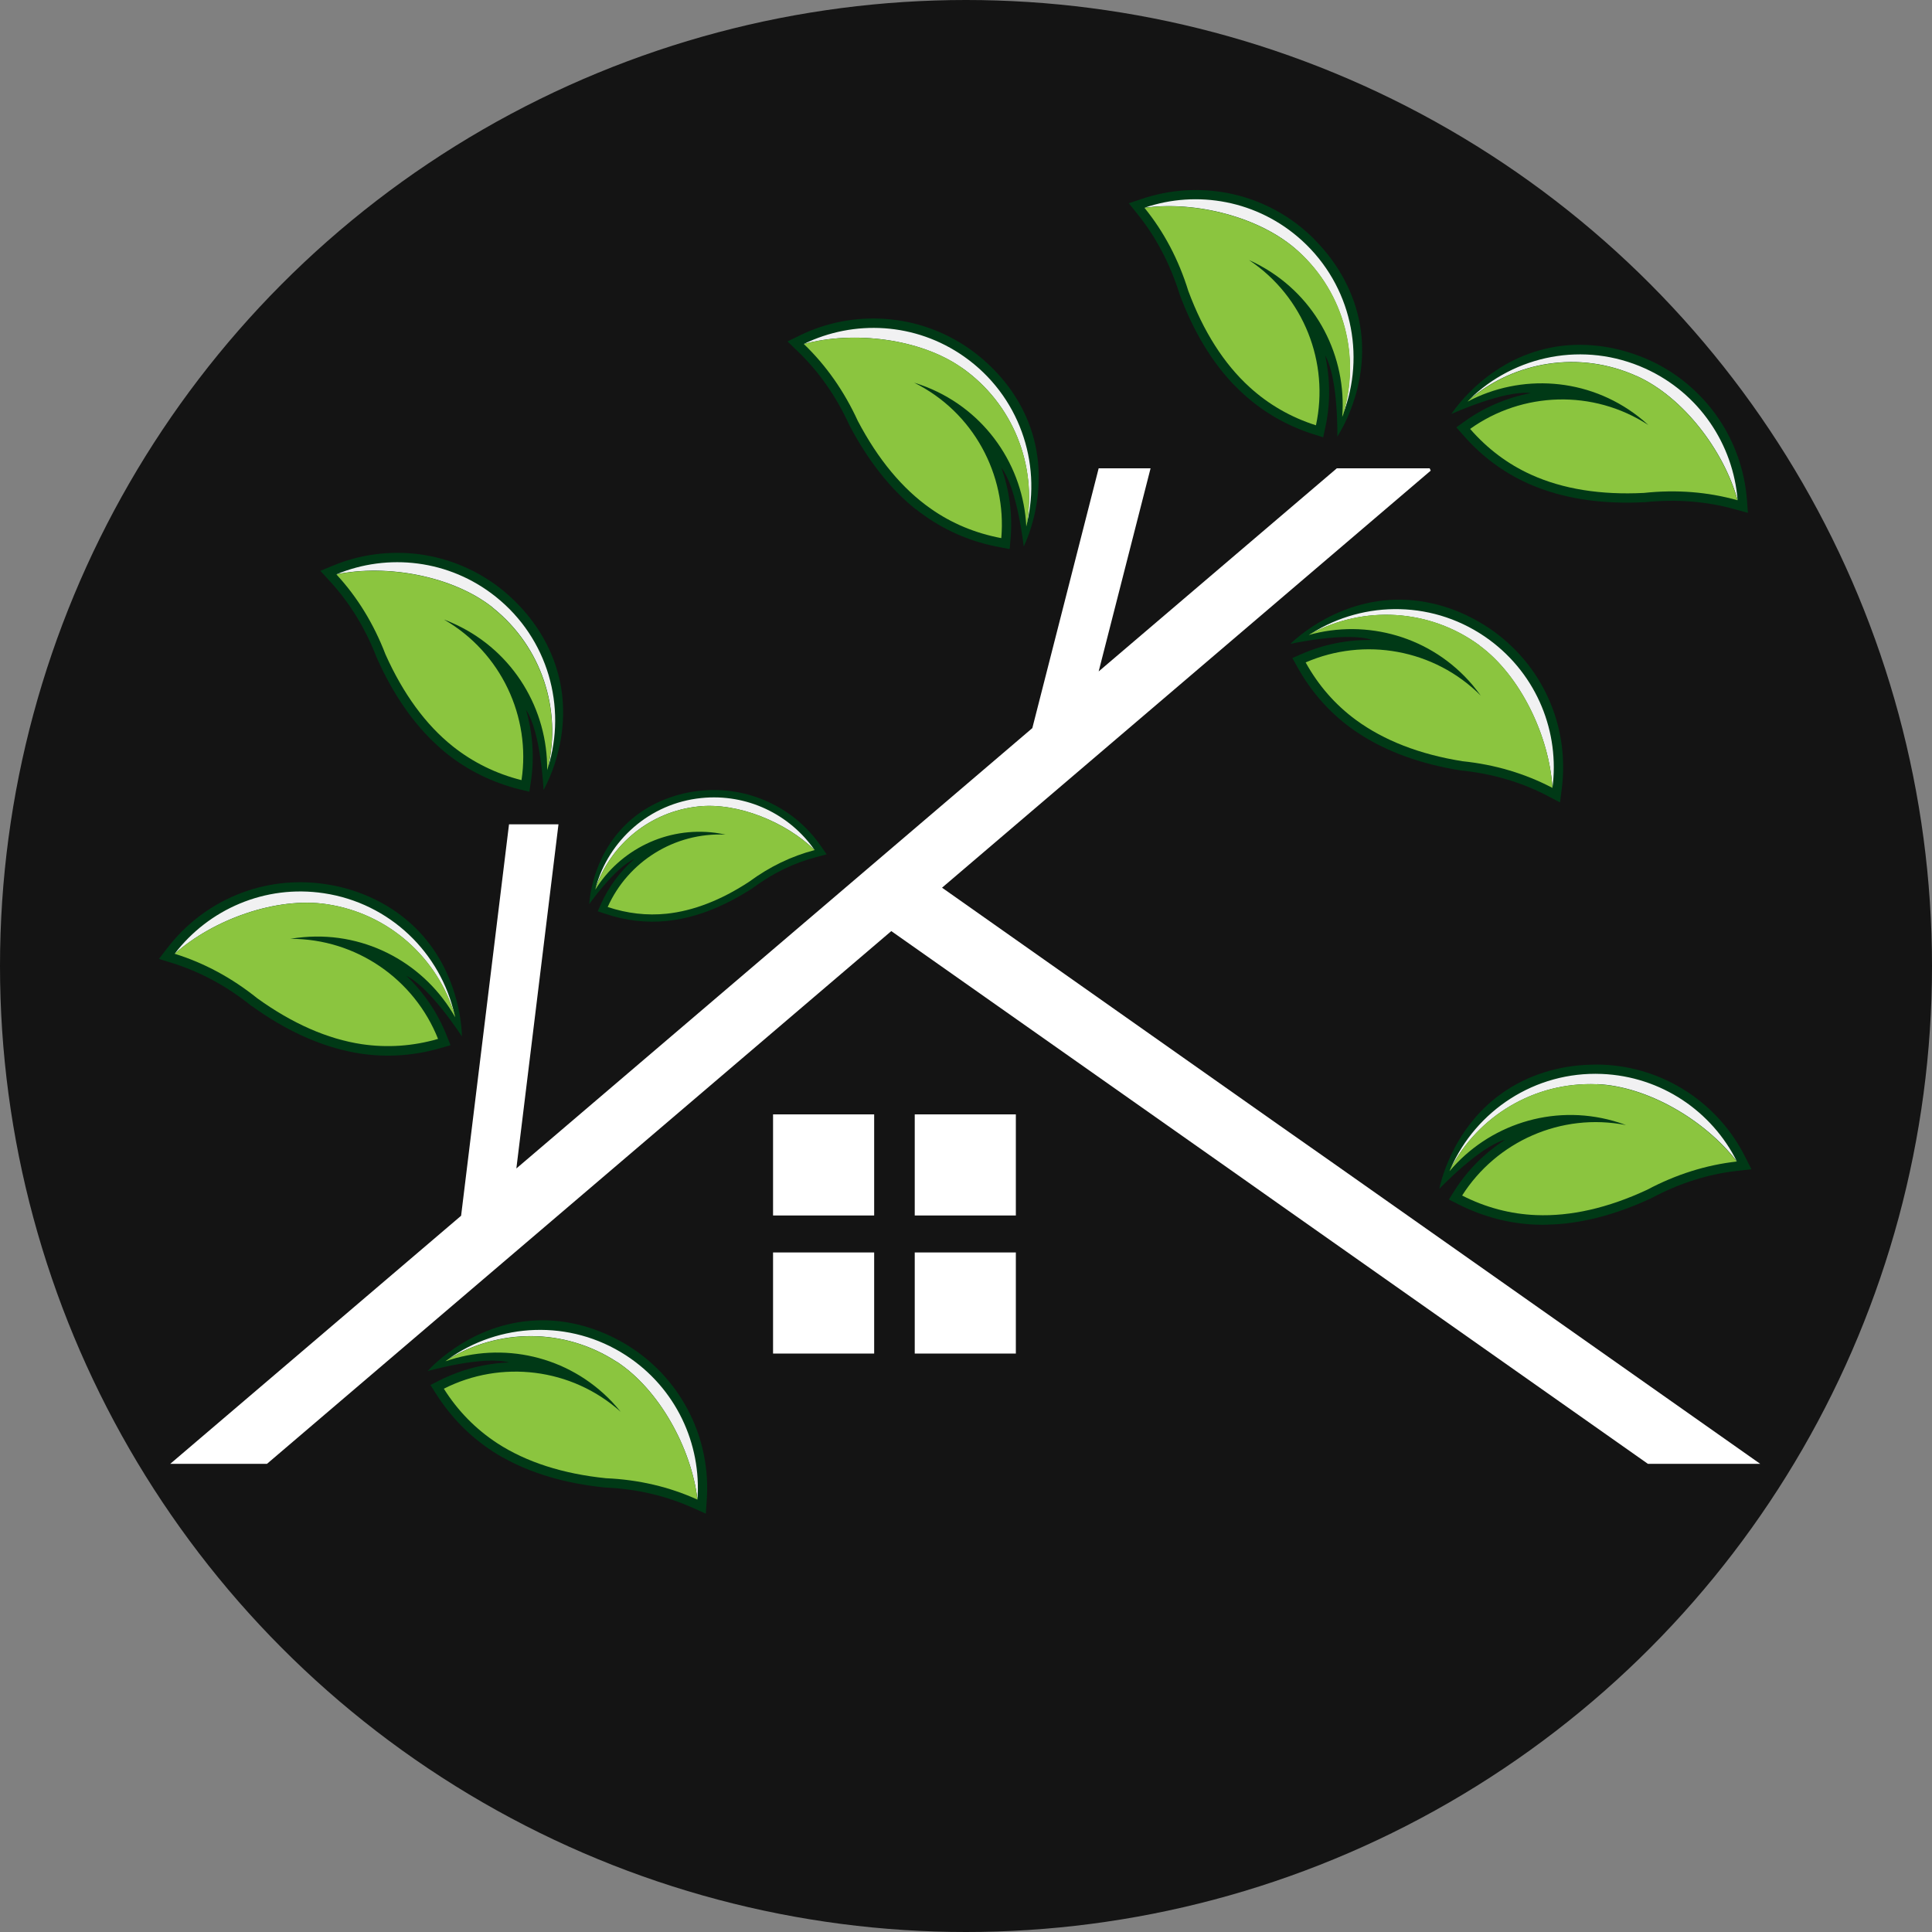
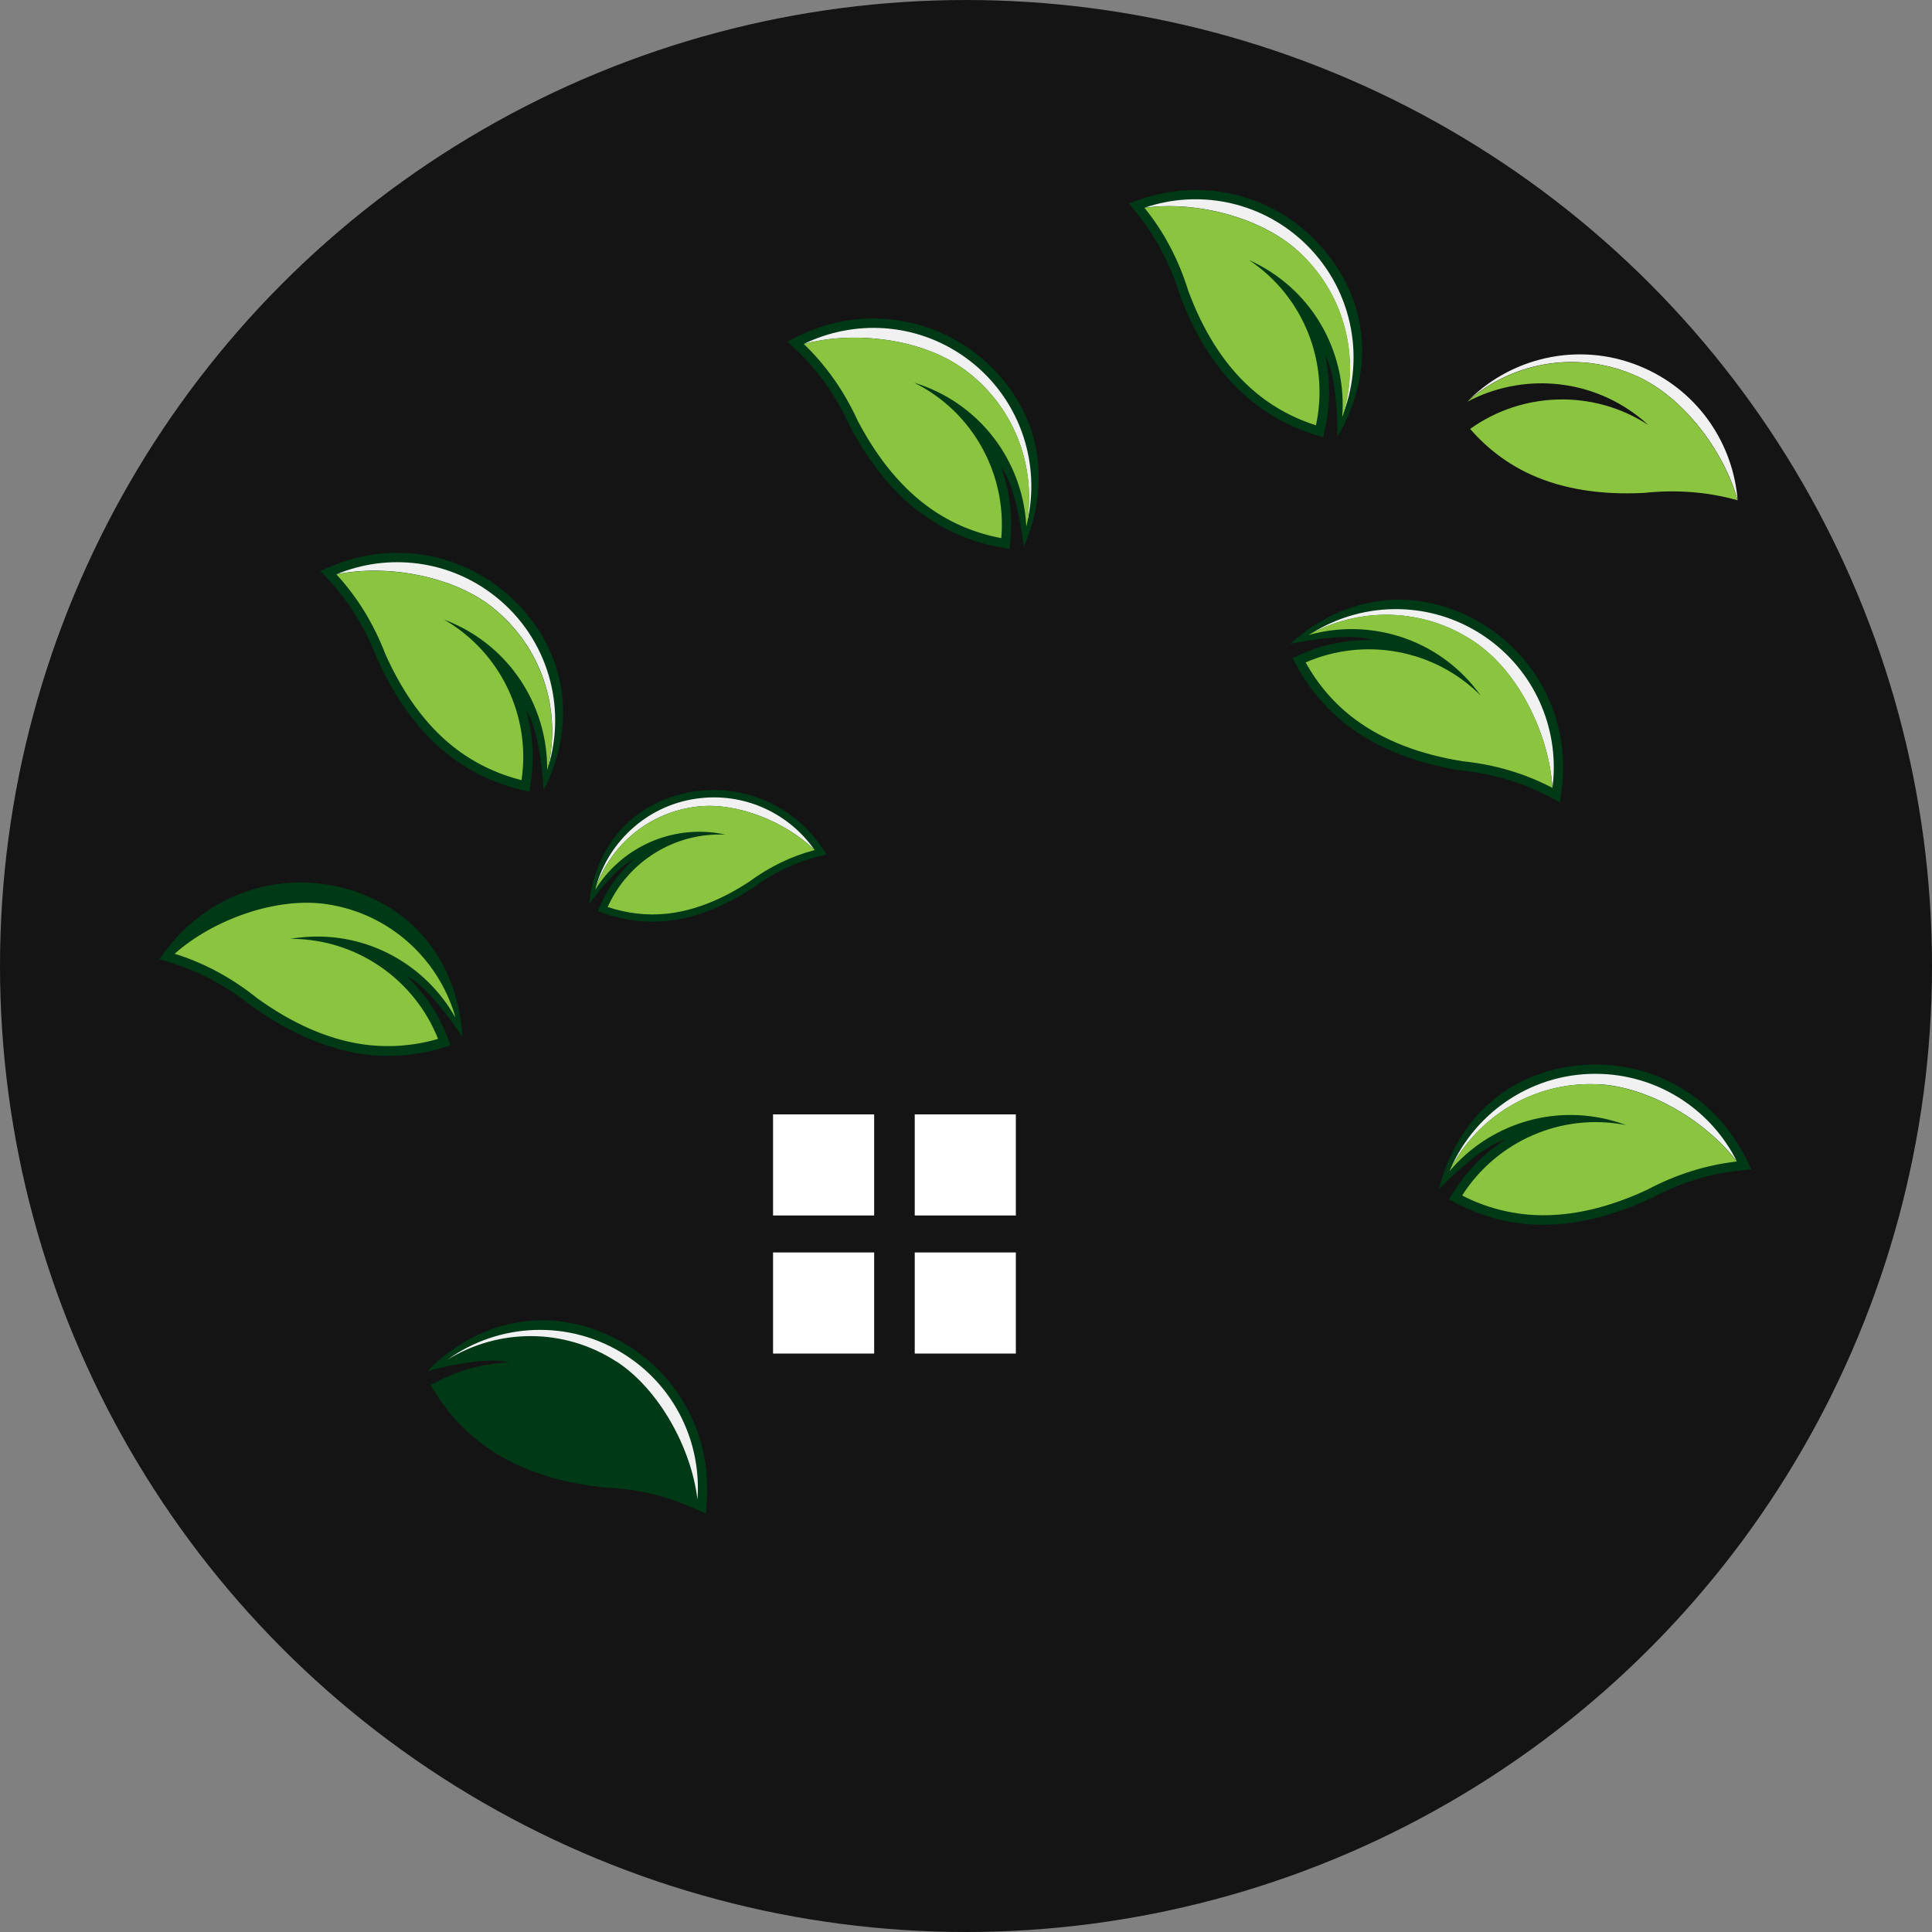
<svg xmlns="http://www.w3.org/2000/svg" id="b" width="150" height="150" viewBox="0 0 150 150">
  <rect x="0" y="0" width="150" height="150" fill="#808080" stroke="none" />
  <defs>
    <style>.d{fill:#fff;}.e{fill:#8bc53f;}.f{fill:#003916;}.g{fill:#141414;}.h{fill:#f1f1f2;}</style>
  </defs>
  <g id="c">
    <circle class="g" cx="75" cy="75" r="75" />
    <rect class="d" x="60.02" y="86.52" width="7.85" height="7.85" />
    <rect class="d" x="71.02" y="86.52" width="7.85" height="7.85" />
    <rect class="d" x="60.02" y="97.24" width="7.85" height="7.85" />
    <rect class="d" x="71.02" y="97.24" width="7.85" height="7.85" />
-     <path class="f" d="m27.07,81.63c-2.48-.53-5.01-1.71-7.52-3.52h-.02s-.02-.02-.02-.02c-1.9-1.53-3.98-2.65-6.17-3.33l-1-.31.64-.83c1.39-1.82,3.24-3.25,5.35-4.13,2.18-.91,4.57-1.2,6.91-.85.27.04.54.09.8.14,2.46.52,4.73,1.7,6.47,3.52,3.4,3.57,3.35,8.17,3.35,8.17,0,0-2.44-3.8-4.3-4.7,1.36,1.3,2.43,2.88,3.12,4.63l.3.75-.77.22c-2.06.6-4.16.74-6.23.43-.3-.05-.61-.1-.91-.17Z" />
-     <path class="h" d="m25.36,70.2c4.84.72,8.6,4.19,9.93,8.58-1.08-4.79-5-8.66-10.15-9.43-4.58-.69-8.95,1.26-11.58,4.7,0,0,0,0,0,0,2.99-2.66,7.89-4.44,11.8-3.85Z" />
+     <path class="f" d="m27.07,81.63c-2.48-.53-5.01-1.71-7.52-3.52h-.02c-1.9-1.53-3.98-2.65-6.17-3.33l-1-.31.64-.83c1.39-1.82,3.24-3.25,5.35-4.13,2.18-.91,4.57-1.2,6.91-.85.27.04.54.09.8.14,2.46.52,4.73,1.7,6.47,3.52,3.4,3.57,3.35,8.17,3.35,8.17,0,0-2.44-3.8-4.3-4.7,1.36,1.3,2.43,2.88,3.12,4.63l.3.75-.77.22c-2.06.6-4.16.74-6.23.43-.3-.05-.61-.1-.91-.17Z" />
    <path class="e" d="m25.36,70.2c-3.9-.58-8.81,1.19-11.8,3.85,2.29.71,4.44,1.87,6.42,3.46,2.72,1.96,5.45,3.16,8.11,3.56,1.97.29,3.96.16,5.92-.41-1.83-4.62-6.34-7.78-11.46-7.77.33-.06.67-.1,1.02-.13,4.96-.43,9.48,2.15,11.77,6.22-.01-.07-.03-.14-.04-.2-1.33-4.39-5.09-7.86-9.93-8.58Z" />
    <path class="f" d="m71.1,39.54c-1.98-1.58-3.71-3.78-5.15-6.52v-.02s-.02-.02-.02-.02c-1.01-2.22-2.37-4.15-4.03-5.74l-.76-.73.94-.46c2.06-1.01,4.35-1.45,6.64-1.29,2.35.16,4.62.97,6.56,2.33.22.16.44.32.65.49,1.96,1.57,3.47,3.64,4.21,6.04,1.45,4.71-.66,8.81-.66,8.81,0,0-.48-4.49-1.74-6.13.64,1.77.88,3.67.72,5.53l-.07.8-.79-.15c-2.11-.39-4.05-1.2-5.77-2.41-.25-.17-.5-.36-.74-.55Z" />
    <path class="h" d="m74.68,28.55c4.01,2.82,5.81,7.59,5.04,12.12,1.17-4.77-.6-9.98-4.86-12.98-3.79-2.67-8.57-2.88-12.46-.98,0,0,0,0,0,0,3.87-1.05,9.04-.43,12.27,1.84Z" />
    <path class="e" d="m74.68,28.55c-3.23-2.27-8.41-2.88-12.27-1.84,1.73,1.66,3.13,3.66,4.19,5.97,1.56,2.97,3.46,5.27,5.66,6.81,1.63,1.15,3.47,1.91,5.48,2.29.43-4.94-2.18-9.8-6.77-12.07.32.1.65.21.97.34,4.62,1.84,7.52,6.17,7.74,10.83.02-.07.03-.14.05-.2.77-4.53-1.03-9.3-5.04-12.12Z" />
    <path class="f" d="m34.01,57.93c-1.88-1.7-3.48-4-4.74-6.82v-.02s-.02-.02-.02-.02c-.87-2.28-2.11-4.29-3.67-5.98l-.71-.77.97-.4c2.11-.88,4.43-1.18,6.7-.89,2.34.31,4.55,1.25,6.41,2.73.21.17.42.35.62.53,1.86,1.69,3.24,3.85,3.83,6.29,1.16,4.79-1.2,8.75-1.2,8.75,0,0-.2-4.51-1.36-6.22.53,1.81.66,3.72.38,5.57l-.12.79-.78-.19c-2.08-.52-3.97-1.45-5.61-2.75-.24-.19-.47-.39-.7-.6Z" />
    <path class="h" d="m38.26,47.18c3.83,3.06,5.34,7.93,4.29,12.4,1.46-4.69.01-10-4.06-13.25-3.62-2.89-8.38-3.4-12.37-1.74,0,0,0,0,0,0,3.92-.81,9.05.12,12.14,2.58Z" />
    <path class="e" d="m38.26,47.18c-3.09-2.46-8.22-3.39-12.14-2.58,1.63,1.76,2.9,3.84,3.81,6.21,1.37,3.06,3.13,5.47,5.23,7.14,1.56,1.24,3.35,2.12,5.33,2.62.74-4.91-1.58-9.91-6.02-12.47.32.12.63.25.94.4,4.5,2.12,7.12,6.62,7.07,11.29.02-.07.04-.13.06-.2,1.05-4.47-.46-9.35-4.29-12.4Z" />
    <path class="f" d="m95.87,29.95c-1.77-1.82-3.21-4.21-4.29-7.11v-.02s-.01-.02-.01-.02c-.73-2.33-1.83-4.42-3.27-6.2l-.66-.82.99-.33c2.17-.74,4.5-.89,6.75-.45,2.31.46,4.46,1.54,6.21,3.14.2.18.4.37.58.57,1.75,1.8,2.99,4.05,3.42,6.52.84,4.86-1.76,8.66-1.76,8.66,0,0,.09-4.52-.95-6.3.41,1.84.42,3.75.02,5.58l-.17.78-.76-.24c-2.05-.65-3.87-1.7-5.42-3.11-.22-.2-.45-.42-.66-.64Z" />
    <path class="h" d="m100.8,19.51c3.62,3.3,4.81,8.26,3.47,12.65,1.77-4.58.66-9.98-3.19-13.49-3.43-3.12-8.14-3.94-12.23-2.54,0,0,0,0,0,0,3.97-.55,9.03.71,11.94,3.37Z" />
    <path class="e" d="m100.8,19.51c-2.92-2.66-7.98-3.92-11.94-3.37,1.51,1.86,2.65,4.02,3.4,6.45,1.17,3.15,2.77,5.66,4.76,7.47,1.47,1.34,3.2,2.34,5.15,2.96,1.05-4.85-.93-9.99-5.2-12.83.31.14.62.29.92.46,4.36,2.4,6.68,7.06,6.32,11.72.03-.06.05-.13.08-.2,1.34-4.39.15-9.36-3.47-12.65Z" />
    <path class="f" d="m52.52,71.4c1.94-.32,3.94-1.16,5.95-2.47h.01s.01-.02.01-.02c1.52-1.12,3.17-1.92,4.9-2.37l.79-.21-.46-.66c-1.01-1.46-2.4-2.63-4.01-3.38-1.66-.78-3.5-1.09-5.33-.9-.21.02-.42.05-.62.08-1.92.32-3.73,1.15-5.13,2.5-2.76,2.65-2.88,6.22-2.88,6.22,0,0,2.02-2.86,3.49-3.49-1.1.96-1.98,2.15-2.58,3.48l-.25.57.59.2c1.58.53,3.2.72,4.81.55.23-.02.47-.06.71-.1Z" />
    <path class="h" d="m54.24,62.61c-3.78.39-6.8,2.95-7.99,6.3,1.01-3.67,4.18-6.54,8.19-6.95,3.57-.37,6.89,1.28,8.81,4.04,0,0,0,0,0,0-2.22-2.17-5.96-3.71-9.01-3.39Z" />
    <path class="e" d="m54.24,62.61c3.05-.32,6.78,1.22,9.01,3.39-1.8.47-3.5,1.29-5.09,2.46-2.18,1.43-4.33,2.26-6.4,2.48-1.54.16-3.07-.02-4.58-.52,1.57-3.51,5.18-5.81,9.15-5.62-.26-.06-.52-.1-.78-.14-3.83-.5-7.42,1.34-9.33,4.41.01-.05.03-.1.04-.16,1.18-3.36,4.21-5.91,7.99-6.3Z" />
    <path class="f" d="m39.01,113.14c2.21,1.25,4.89,2.04,7.96,2.35h.02s.02,0,.02,0c2.44.11,4.73.65,6.83,1.6l.96.43.07-1.04c.17-2.28-.27-4.58-1.27-6.64-1.03-2.12-2.62-3.93-4.61-5.22-.23-.15-.46-.29-.69-.42-2.19-1.24-4.67-1.87-7.17-1.65-4.91.41-7.93,3.9-7.93,3.9,0,0,4.35-1.23,6.33-.67-1.88.07-3.73.55-5.4,1.39l-.71.36.43.68c1.15,1.81,2.62,3.31,4.38,4.46.25.17.52.33.79.48Z" />
    <path class="h" d="m47.87,105.72c-4.11-2.67-9.21-2.57-13.12-.16,3.99-2.87,9.49-3.16,13.85-.33,3.89,2.53,5.87,6.88,5.55,11.19,0,0,0,0,0,0-.47-3.98-2.97-8.55-6.28-10.71Z" />
-     <path class="e" d="m47.87,105.72c3.31,2.15,5.81,6.73,6.28,10.71-2.18-.99-4.56-1.55-7.1-1.66-3.34-.34-6.18-1.25-8.43-2.71-1.67-1.09-3.07-2.51-4.16-4.24,4.43-2.25,9.91-1.63,13.73,1.79-.21-.26-.44-.52-.67-.77-3.43-3.61-8.52-4.68-12.94-3.15.06-.04.11-.08.17-.12,3.91-2.41,9.02-2.51,13.12.16Z" />
    <path class="f" d="m105.6,57.01c2.13,1.38,4.76,2.32,7.82,2.81h.02s.02,0,.02,0c2.43.25,4.69.92,6.73,1.99l.93.49.13-1.03c.3-2.27,0-4.59-.88-6.7-.9-2.18-2.39-4.07-4.3-5.48-.22-.16-.44-.32-.67-.46-2.11-1.36-4.55-2.13-7.07-2.07-4.93.13-8.14,3.43-8.14,3.43,0,0,4.41-.97,6.36-.3-1.88-.04-3.76.33-5.48,1.08l-.73.32.39.7c1.04,1.88,2.43,3.46,4.11,4.7.24.18.5.36.76.52Z" />
    <path class="h" d="m114.88,50.12c-3.94-2.9-9.05-3.1-13.09-.92,4.15-2.63,9.65-2.61,13.85.48,3.73,2.75,5.46,7.21,4.89,11.5,0,0,0,0,0,0-.24-4-2.47-8.71-5.65-11.05Z" />
    <path class="e" d="m114.88,50.12c3.18,2.34,5.41,7.05,5.65,11.05-2.12-1.11-4.46-1.81-6.99-2.07-3.32-.53-6.09-1.61-8.26-3.2-1.61-1.18-2.92-2.68-3.91-4.47,4.55-1.98,9.98-1.05,13.6,2.58-.2-.27-.41-.54-.63-.81-3.21-3.8-8.24-5.16-12.73-3.9.06-.04.12-.08.18-.11,4.04-2.17,9.15-1.98,13.09.92Z" />
-     <path class="f" d="m119.44,37.87c2.37.9,5.14,1.28,8.23,1.12h.02s.02,0,.02,0c2.43-.25,4.78-.07,6.99.55l1.01.28-.08-1.04c-.18-2.28-.96-4.49-2.26-6.37-1.34-1.94-3.19-3.49-5.34-4.46-.25-.11-.5-.22-.75-.31-2.35-.89-4.9-1.14-7.34-.55-4.79,1.15-7.25,5.05-7.25,5.05,0,0,4.11-1.87,6.16-1.62-1.85.35-3.61,1.1-5.13,2.19l-.65.47.53.6c1.41,1.62,3.09,2.88,5,3.74.28.13.56.25.85.35Z" />
    <path class="h" d="m127.08,29.2c-4.46-2.02-9.49-1.15-13,1.82,3.51-3.44,8.9-4.56,13.65-2.41,4.22,1.91,6.84,5.91,7.18,10.23,0,0,0,0,0,0-1.07-3.86-4.22-8.01-7.82-9.64Z" />
    <path class="e" d="m127.08,29.2c3.6,1.63,6.75,5.78,7.82,9.64-2.31-.65-4.74-.84-7.27-.57-3.35.17-6.29-.3-8.74-1.41-1.82-.82-3.41-2.02-4.75-3.56,4.04-2.89,9.55-3.1,13.84-.3-.25-.23-.51-.45-.78-.66-3.93-3.05-9.13-3.34-13.26-1.16.05-.05.1-.1.15-.15,3.5-2.97,8.54-3.84,13-1.82Z" />
    <path class="f" d="m120.15,95.08c2.54-.05,5.24-.74,8.05-2.05h.02s.02-.02.02-.02c2.15-1.15,4.4-1.86,6.69-2.11l1.05-.12-.47-.93c-1.02-2.05-2.57-3.8-4.48-5.06-1.97-1.3-4.26-2.04-6.63-2.13-.27-.01-.54-.01-.81,0-2.51.05-4.97.78-7.01,2.24-4.01,2.86-4.83,7.4-4.83,7.4,0,0,3.11-3.28,5.1-3.81-1.58,1.02-2.93,2.38-3.93,3.96l-.43.68.71.36c1.92.97,3.95,1.51,6.04,1.59.3.01.61.02.92,0Z" />
    <path class="h" d="m123.98,84.18c-4.89-.2-9.23,2.5-11.36,6.56,1.97-4.5,6.54-7.57,11.74-7.36,4.63.19,8.56,2.92,10.49,6.79,0,0,0,0,0,0-2.44-3.18-6.92-5.84-10.86-6Z" />
    <path class="e" d="m123.98,84.18c3.94.16,8.43,2.82,10.86,6-2.38.27-4.71,1-6.95,2.19-3.04,1.42-5.95,2.08-8.63,1.97-1.99-.08-3.92-.59-5.74-1.52,2.66-4.19,7.69-6.46,12.72-5.47-.32-.12-.64-.23-.97-.32-4.79-1.35-9.72.33-12.73,3.9.03-.06.05-.13.08-.19,2.13-4.07,6.47-6.76,11.36-6.56Z" />
-     <polygon class="d" points="103.29 90.15 99.27 87.33 73.14 68.92 111.08 36.54 111 36.36 103.79 36.36 85.3 52.13 89.33 36.36 85.3 36.36 80.15 56.53 40.09 90.72 43.36 64 39.52 64 35.8 94.39 13.22 113.65 20.73 113.65 34.92 101.54 39.21 97.88 69.2 72.29 95.51 90.81 99.52 93.64 127.94 113.65 136.66 113.65 103.29 90.15" />
  </g>
</svg>